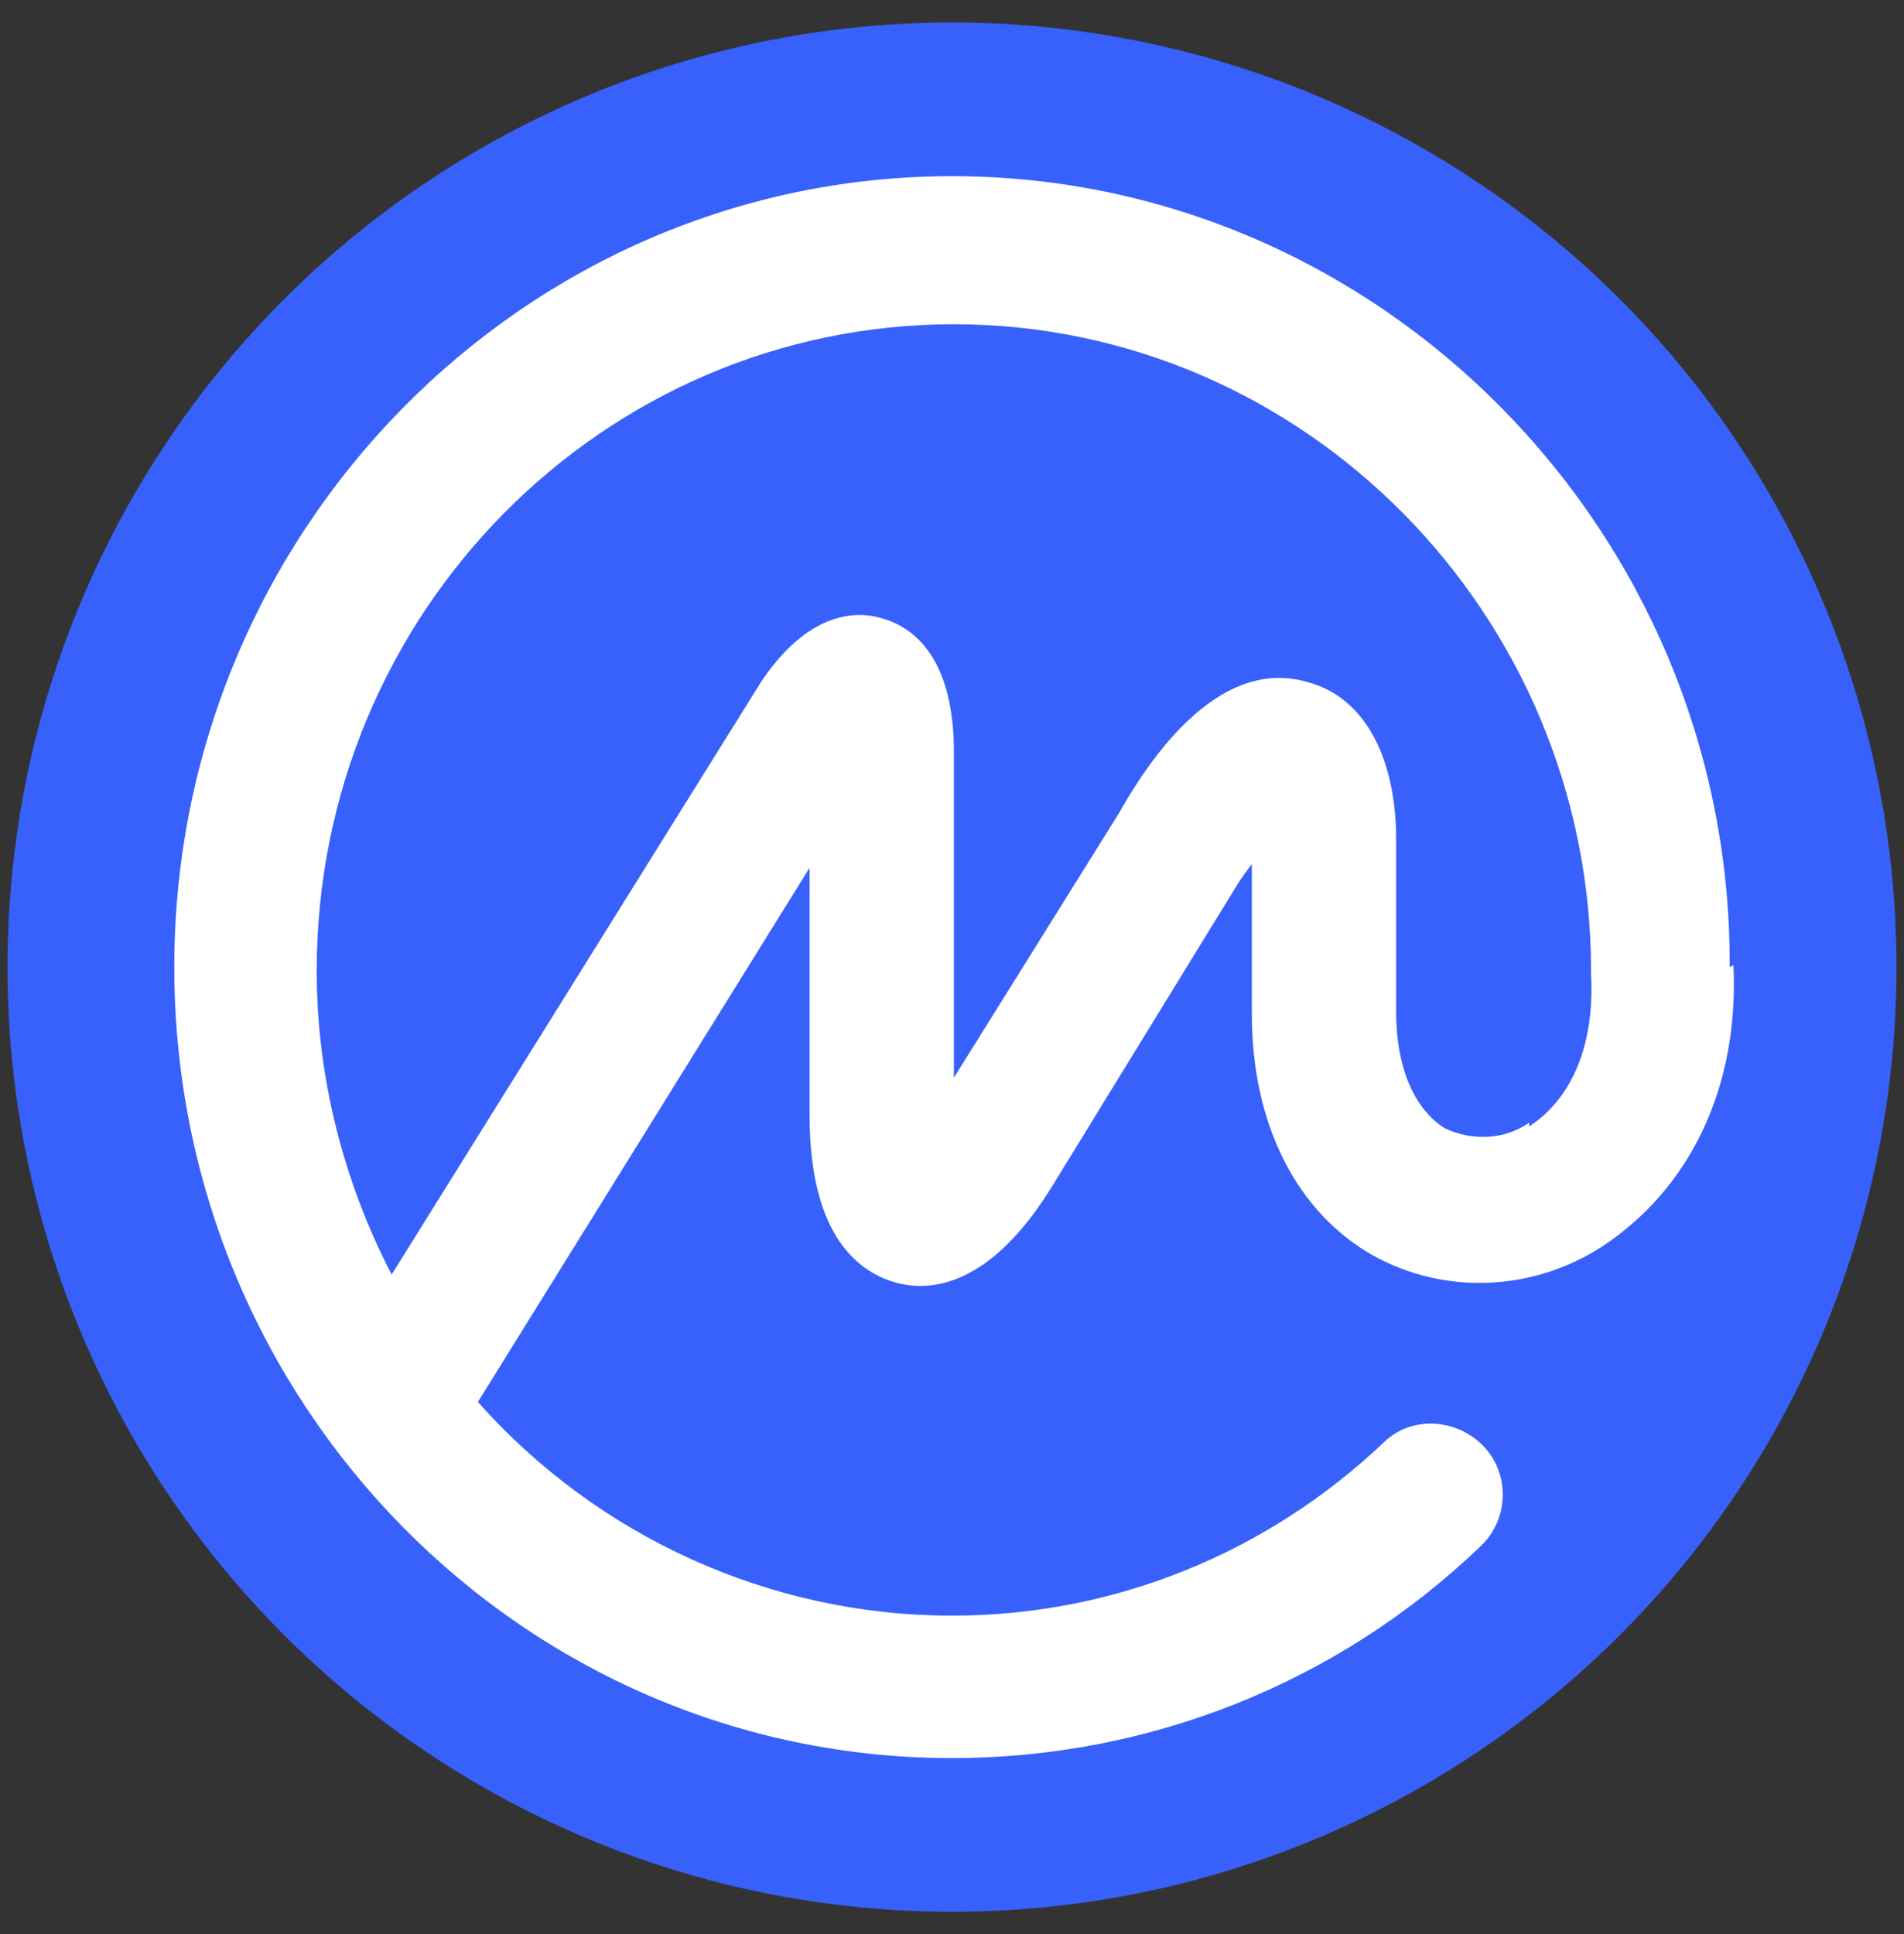
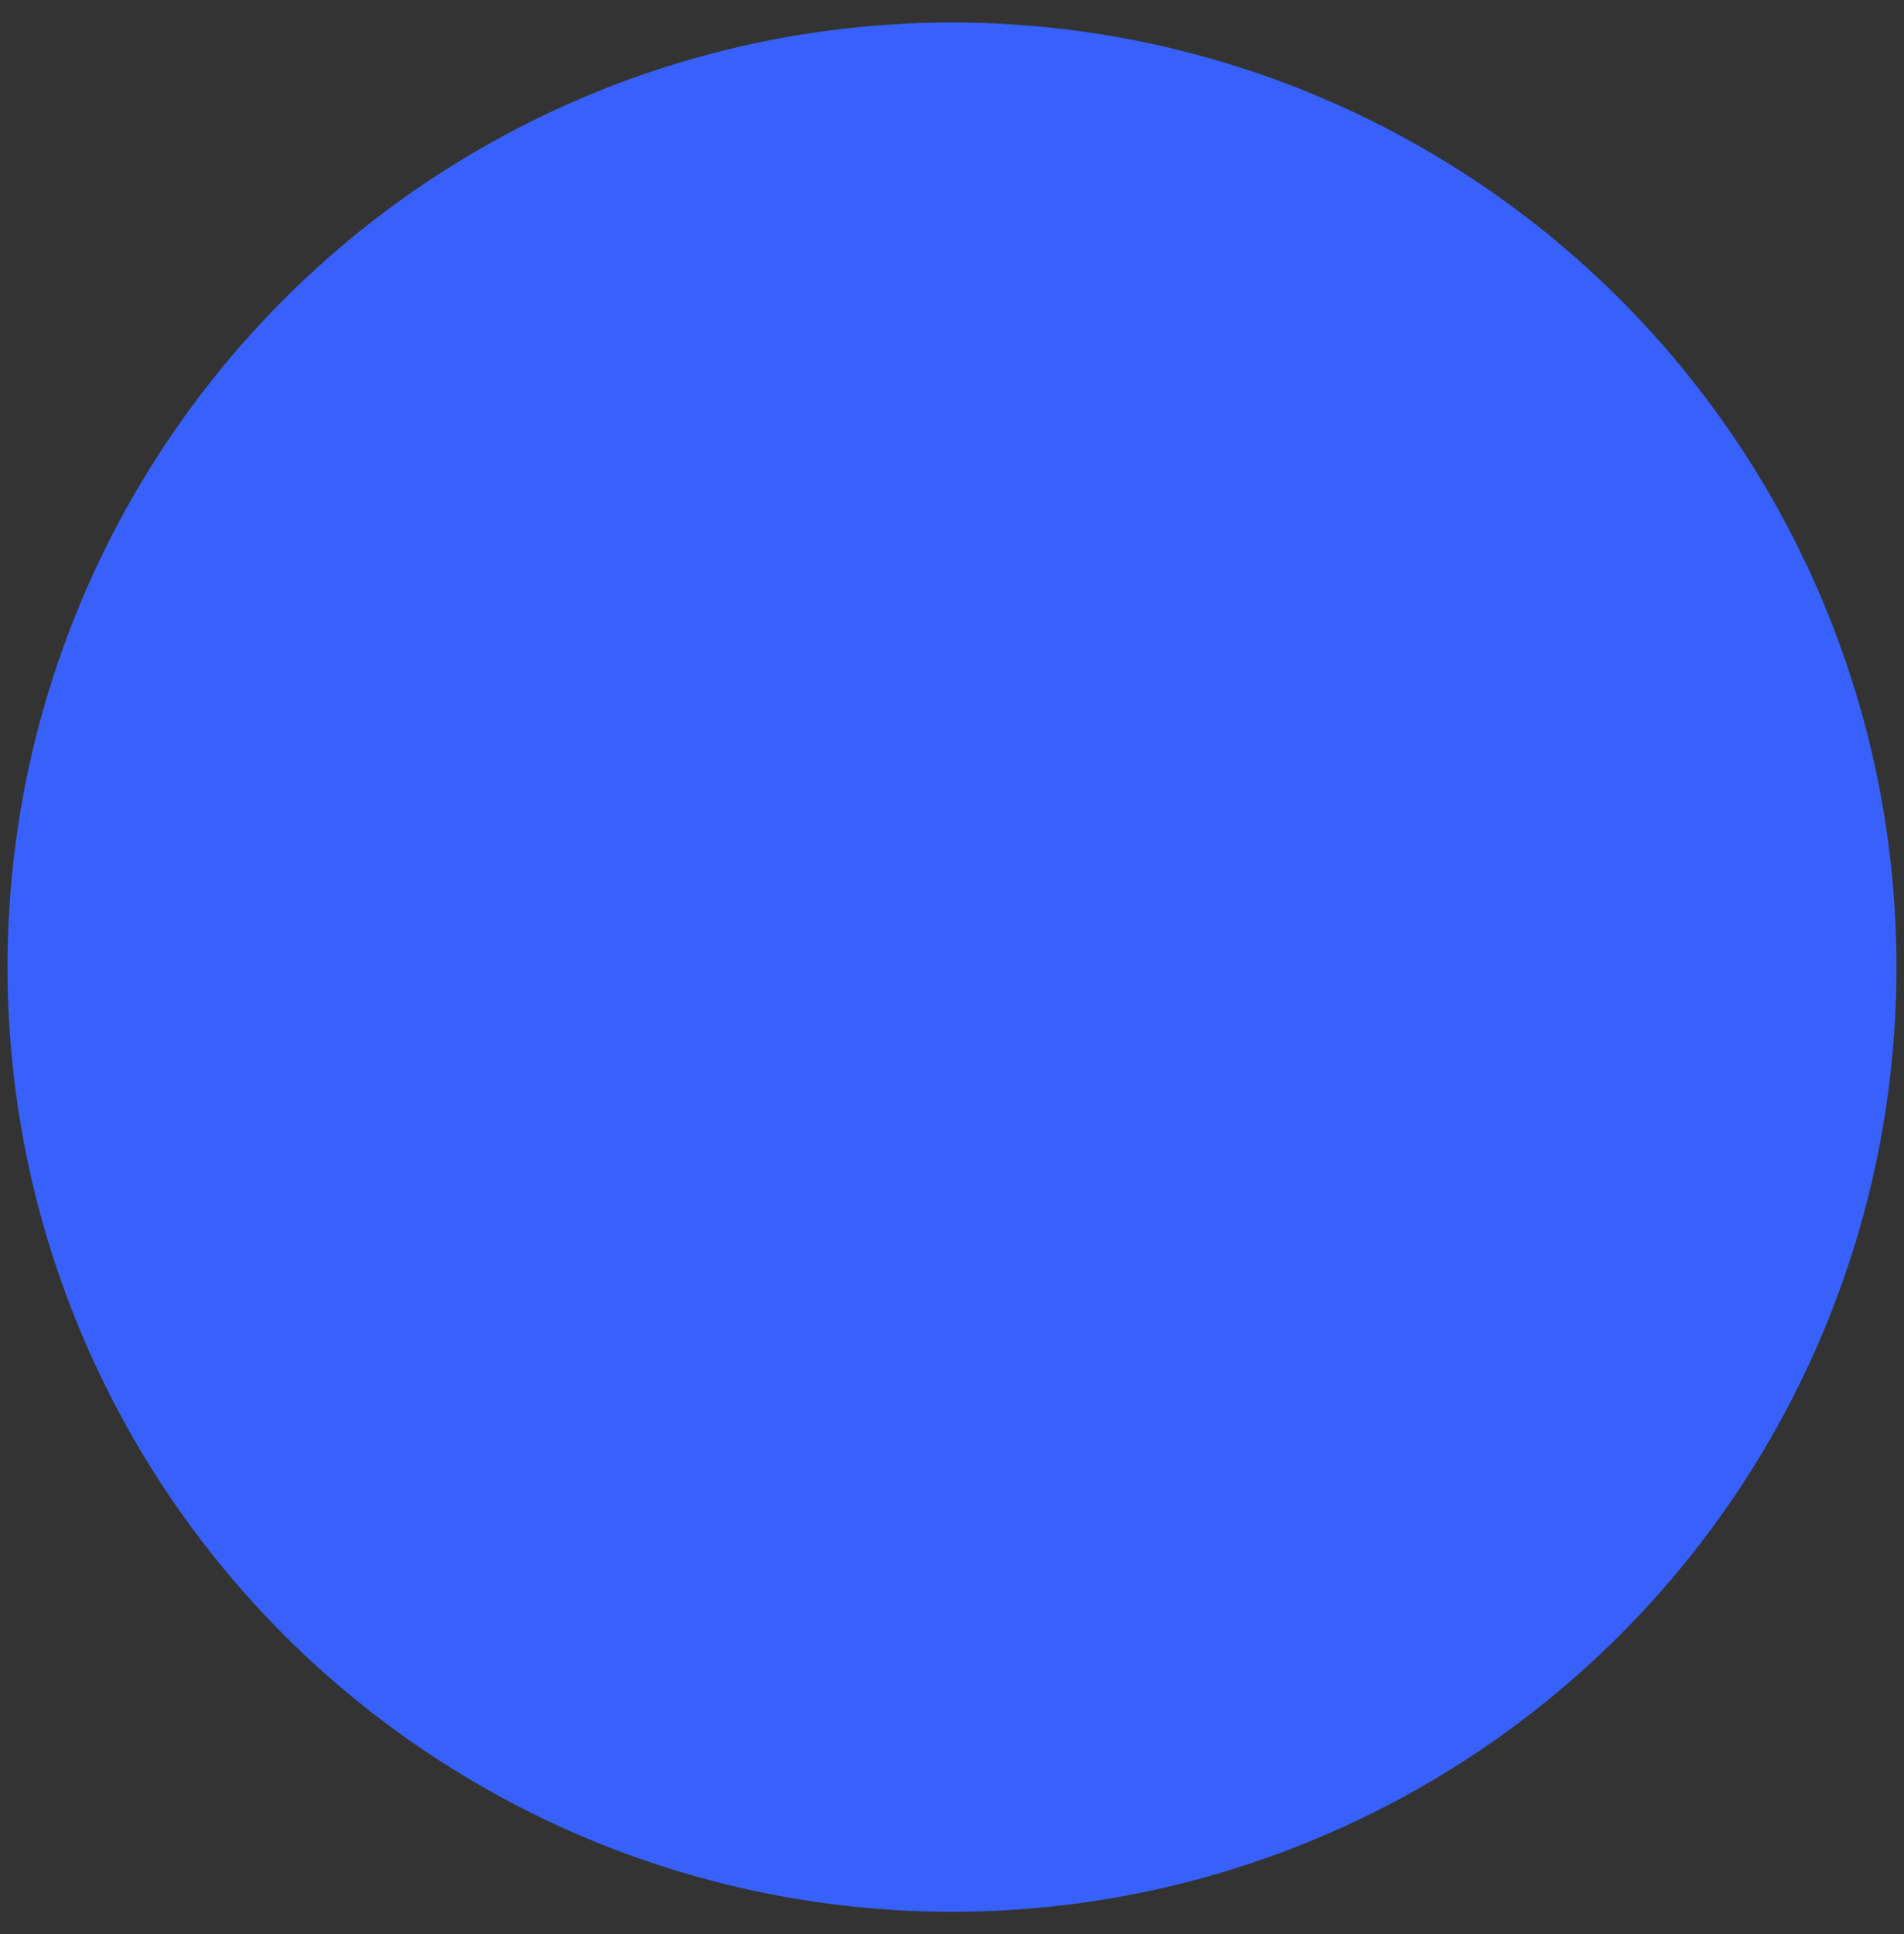
<svg xmlns="http://www.w3.org/2000/svg" id="_隔离模式" data-name="隔离模式" version="1.1" viewBox="0 0 101.6 103.2">
  <rect x="0" y="0" width="101.6" height="103.2" fill="#333333" stroke="none" />
  <defs>
    <style>
      .cls-1 {
        fill: #3861fb;
      }

      .cls-1, .cls-2 {
        stroke-width: 0px;
      }

      .cls-2 {
        fill: #fff;
      }
    </style>
  </defs>
  <circle class="cls-1" cx="50.8" cy="51.6" r="50.4" />
-   <path class="cls-2" d="M81.6,59.9c-1.3.9-3,1-4.5.3-1.6-1-2.6-3.2-2.6-6.2v-9.2c0-4.4-1.7-7.6-4.7-8.4-5-1.5-8.8,4.7-10.1,7l-8.8,14.1v-17.4c0-4-1.4-6.4-3.8-7.1-1.6-.5-4.1-.2-6.5,3.4l-19.7,31.6c-2.6-5-4-10.6-4-16.2,0-19.1,15.3-34.5,34-34.5s34,15.5,34,34.5v.2c.2,3.7-1,6.6-3.3,8.1h0ZM92.3,51.6h0v-.2c0-23.1-18.7-42-41.5-42S9.3,28.3,9.3,51.6s18.6,42.2,41.5,42.2c10.5,0,20.6-4,28.2-11.3,1.5-1.4,1.6-3.8.2-5.3,0,0,0,0,0,0-1.4-1.5-3.8-1.7-5.3-.3,0,0,0,0,0,0h0c-6.3,6-14.5,9.3-23.1,9.3-9.7,0-18.9-4.2-25.3-11.4l17.7-28.5v13.2c0,6.3,2.5,8.3,4.5,8.9s5.2.2,8.5-5.2l9.7-15.8c.3-.5.6-.9.9-1.3v8c0,5.9,2.4,10.6,6.5,12.9,3.8,2.1,8.5,1.9,12.2-.5,4.7-3.1,7.3-8.5,7-15h0Z" />
</svg>